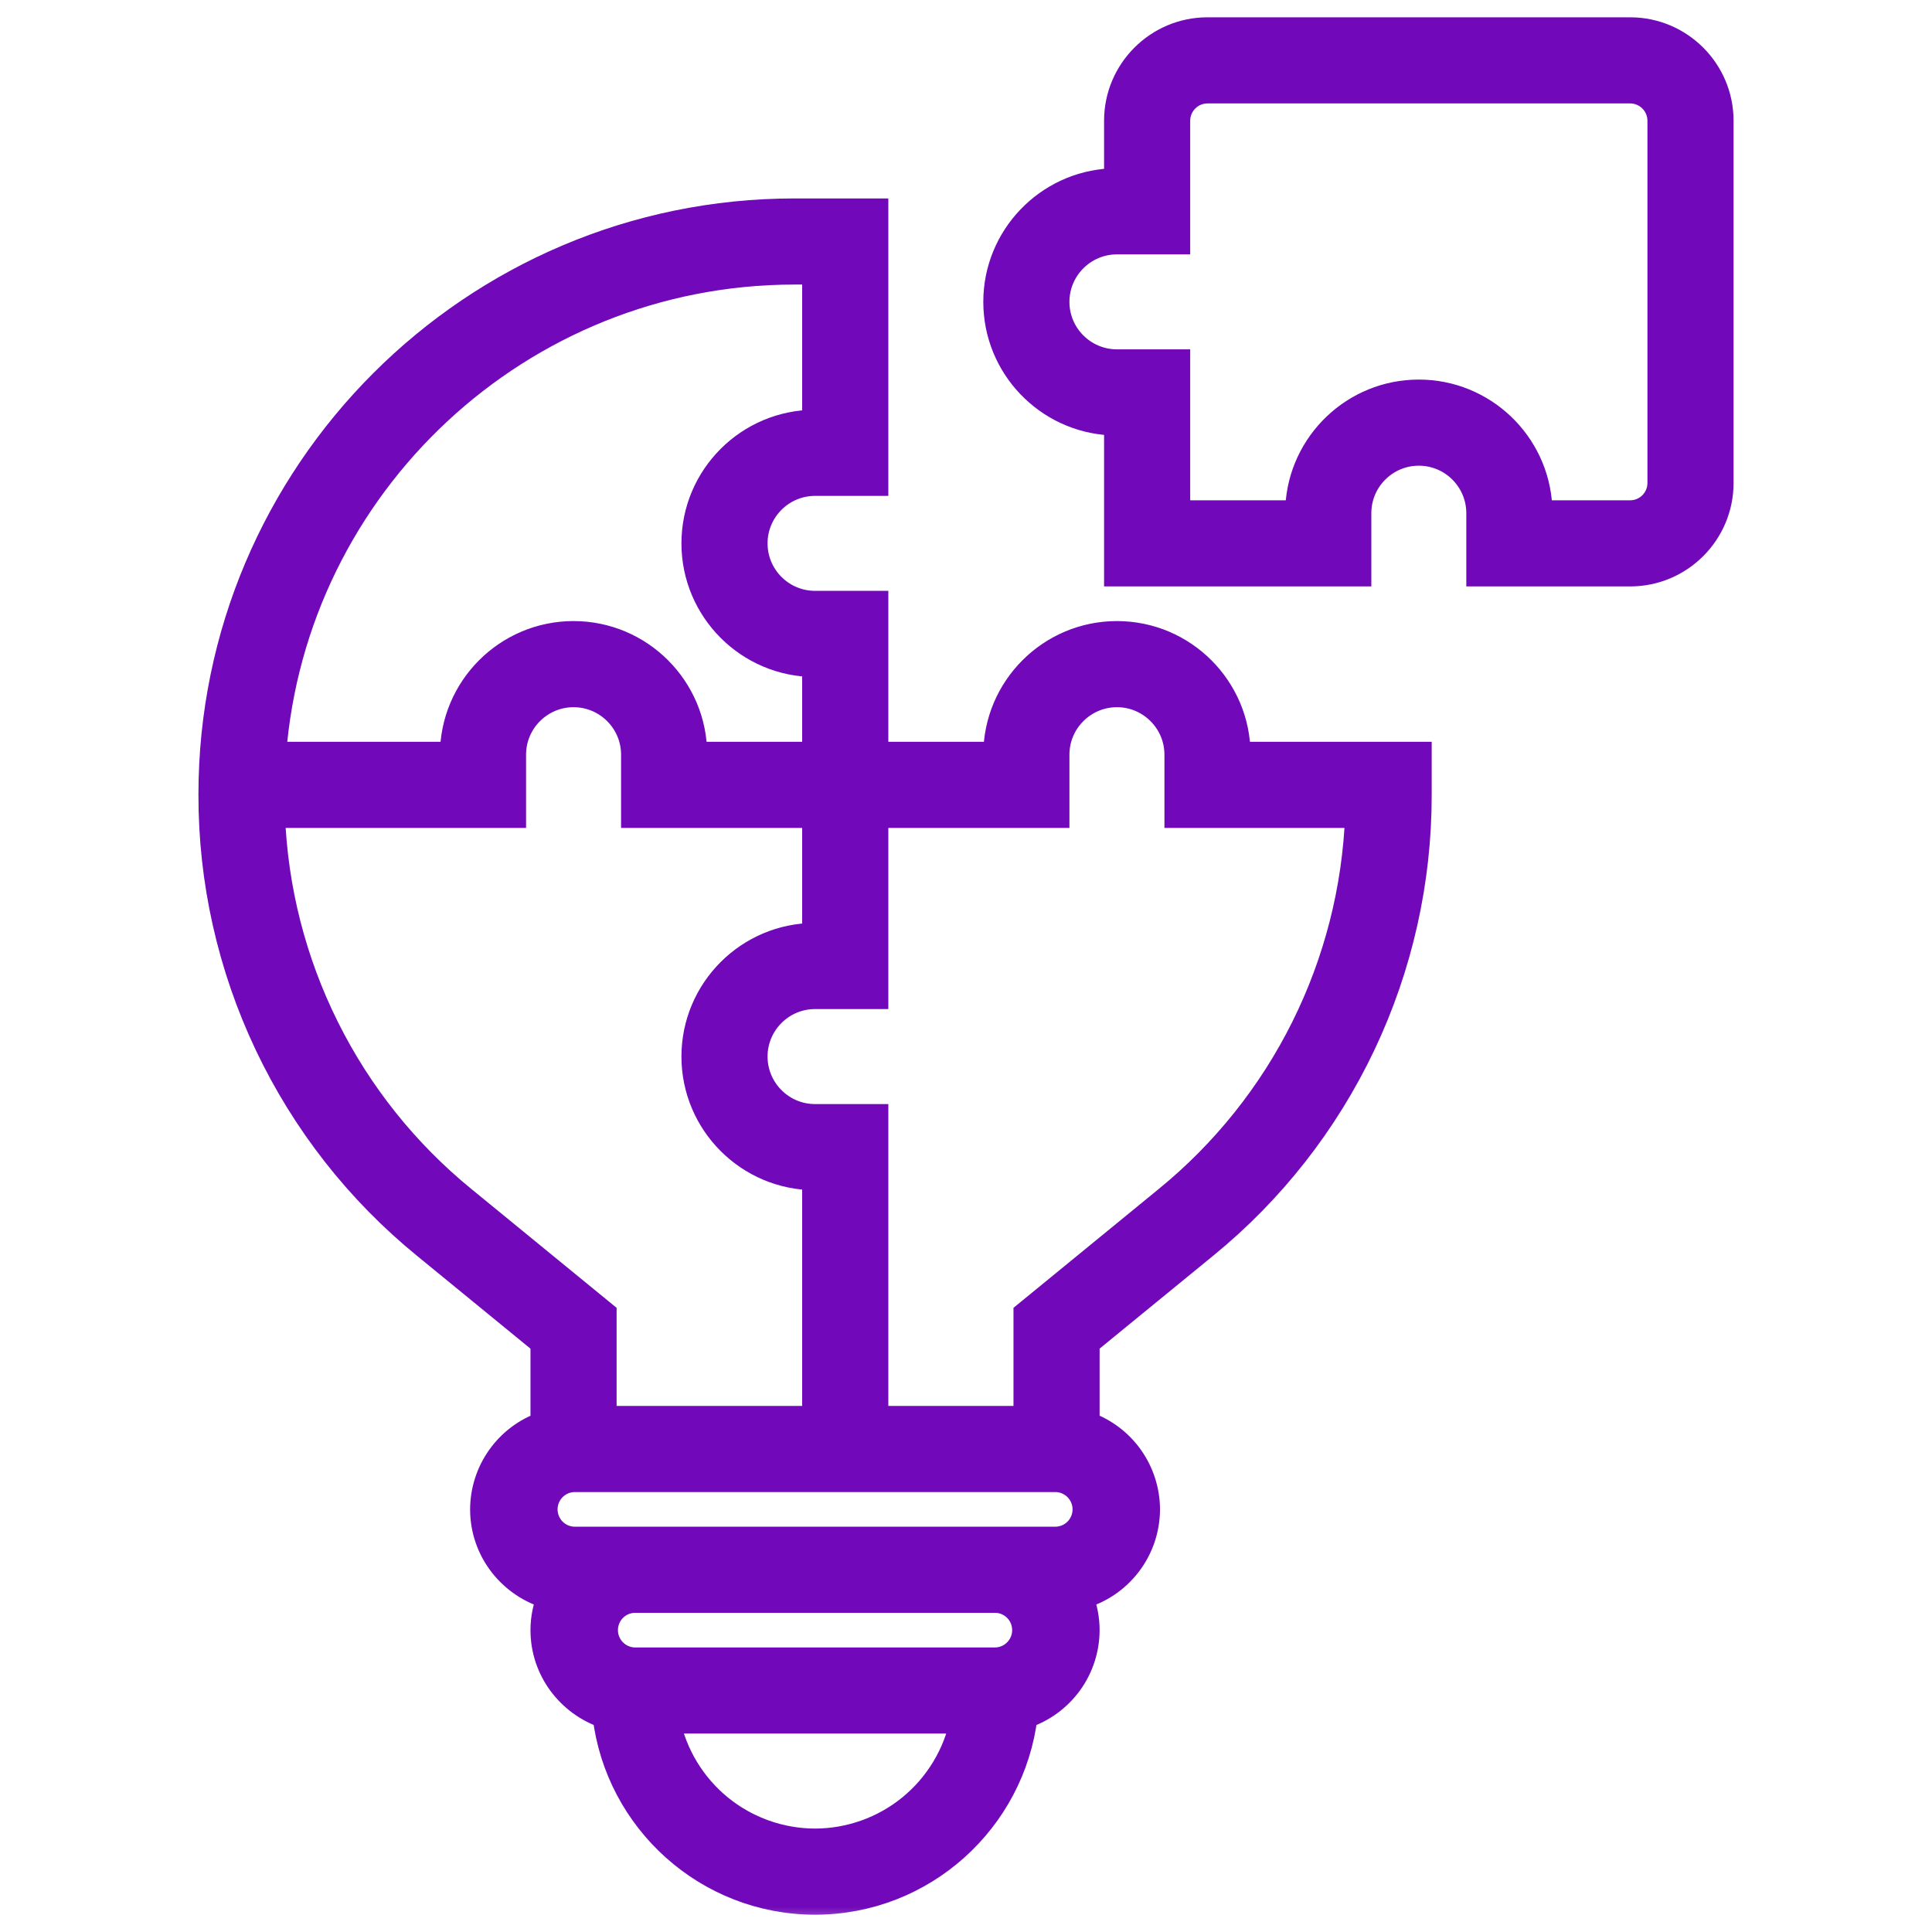
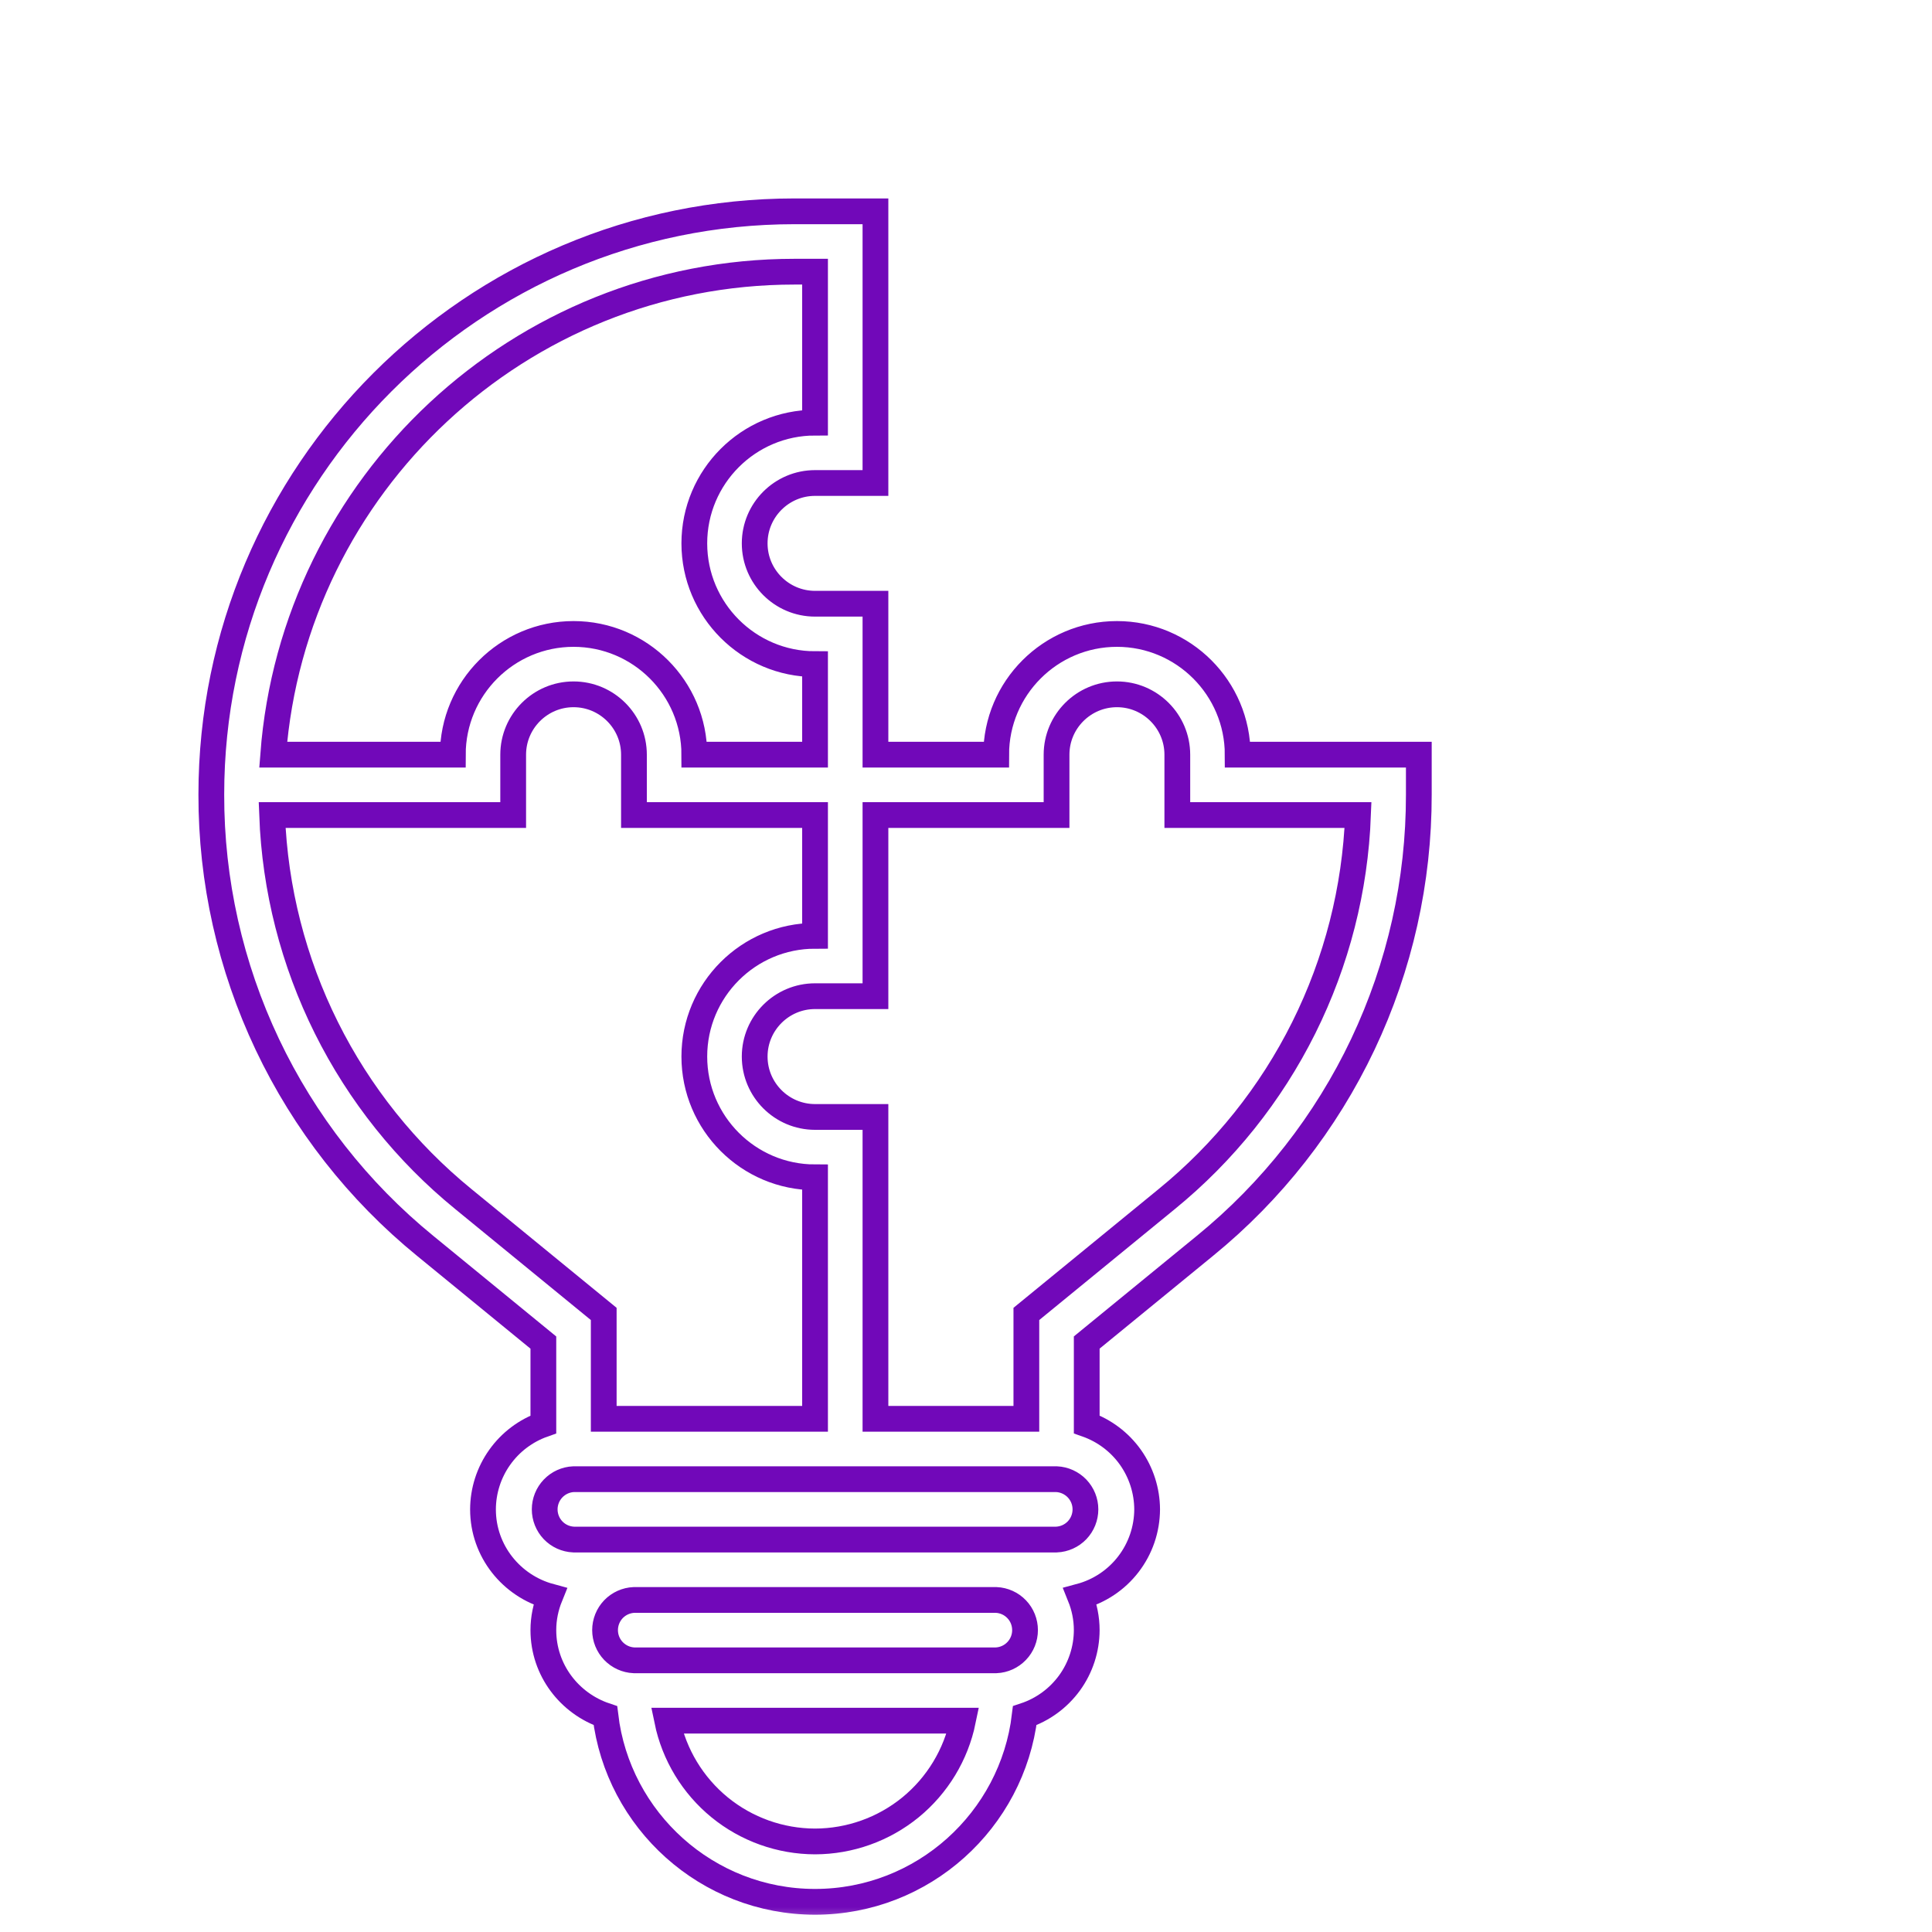
<svg xmlns="http://www.w3.org/2000/svg" width="45" height="45" viewBox="0 0 45 45" fill="none">
-   <path d="M25.866 2.812V4.072C24.301 4.151 23.053 5.448 23.053 7.031C23.053 8.615 24.301 9.912 25.866 9.99V13.359V13.509H26.016H31.641H31.791V13.359V11.953C31.791 11.26 32.354 10.697 33.047 10.697C33.74 10.697 34.303 11.26 34.303 11.953V13.359V13.509H34.453H37.969C39.215 13.509 40.228 12.496 40.228 11.25V2.812C40.228 1.567 39.215 0.553 37.969 0.553H28.125C26.879 0.553 25.866 1.567 25.866 2.812ZM30.088 11.803H27.572V8.438V8.287H27.422H26.016C25.323 8.287 24.759 7.724 24.759 7.031C24.759 6.339 25.323 5.775 26.016 5.775H27.422H27.572V5.625V2.812C27.572 2.508 27.82 2.259 28.125 2.259H37.969C38.274 2.259 38.522 2.508 38.522 2.812V11.25C38.522 11.555 38.274 11.803 37.969 11.803H36.006C35.927 10.239 34.63 8.991 33.047 8.991C31.463 8.991 30.166 10.239 30.088 11.803Z" fill="#7108B9" stroke="#7108B9" stroke-width="0.3" />
  <mask id="path-2-outside-1_2901_300" maskUnits="userSpaceOnUse" x="3.922" y="3.922" width="30" height="41" fill="black">
    <rect fill="white" x="3.922" y="3.922" width="30" height="41" />
    <path d="M26.016 14.766C24.465 14.766 23.203 16.027 23.203 17.578H20.391V14.062H18.984C18.209 14.062 17.578 13.432 17.578 12.656C17.578 11.881 18.209 11.25 18.984 11.25H20.391V4.922H18.506C11.016 4.922 4.922 11.016 4.922 18.506C4.918 20.518 5.364 22.506 6.226 24.325C7.088 26.143 8.344 27.747 9.904 29.019L12.656 31.271V33.177C12.246 33.322 11.891 33.589 11.639 33.944C11.387 34.298 11.251 34.722 11.25 35.157C11.25 36.129 11.915 36.942 12.811 37.185C12.713 37.427 12.656 37.691 12.656 37.969C12.656 38.898 13.264 39.68 14.101 39.961C14.392 42.399 16.469 44.297 18.984 44.297C21.5 44.297 23.577 42.399 23.868 39.961C24.288 39.822 24.652 39.555 24.912 39.198C25.171 38.84 25.311 38.41 25.312 37.969C25.312 37.691 25.256 37.427 25.158 37.184C25.605 37.064 26 36.801 26.282 36.434C26.564 36.068 26.717 35.619 26.719 35.156C26.717 34.721 26.581 34.298 26.33 33.943C26.078 33.589 25.723 33.321 25.312 33.176V31.27L28.065 29.018C29.625 27.747 30.881 26.143 31.743 24.325C32.605 22.506 33.05 20.518 33.047 18.506V17.578H28.828C28.828 16.027 27.567 14.766 26.016 14.766ZM18.506 6.328H18.984V9.844C17.433 9.844 16.172 11.105 16.172 12.656C16.172 14.207 17.433 15.469 18.984 15.469V17.578H16.172C16.172 16.027 14.911 14.766 13.359 14.766C11.808 14.766 10.547 16.027 10.547 17.578H6.363C6.839 11.295 12.103 6.328 18.506 6.328ZM10.794 27.93C9.458 26.841 8.37 25.48 7.602 23.938C6.833 22.395 6.402 20.707 6.338 18.984H11.953V17.578C11.953 16.803 12.584 16.172 13.359 16.172C14.135 16.172 14.766 16.803 14.766 17.578V18.984H18.984V21.797C17.433 21.797 16.172 23.058 16.172 24.609C16.172 26.16 17.433 27.422 18.984 27.422V33.047H14.062V30.604L10.794 27.93ZM18.984 42.891C18.174 42.889 17.39 42.609 16.762 42.097C16.135 41.584 15.703 40.871 15.54 40.078H22.429C22.266 40.871 21.834 41.584 21.207 42.097C20.579 42.609 19.794 42.889 18.984 42.891ZM23.203 38.672H14.766C14.585 38.664 14.414 38.586 14.288 38.455C14.163 38.324 14.093 38.15 14.093 37.969C14.093 37.788 14.163 37.613 14.288 37.482C14.414 37.351 14.585 37.274 14.766 37.266H23.203C23.384 37.274 23.555 37.351 23.68 37.482C23.806 37.613 23.875 37.788 23.875 37.969C23.875 38.15 23.806 38.324 23.68 38.455C23.555 38.586 23.384 38.664 23.203 38.672ZM24.609 35.859H13.359C13.178 35.851 13.007 35.774 12.882 35.643C12.757 35.512 12.687 35.337 12.687 35.156C12.687 34.975 12.757 34.801 12.882 34.67C13.007 34.539 13.178 34.461 13.359 34.453H24.609C24.79 34.461 24.961 34.539 25.087 34.67C25.212 34.801 25.282 34.975 25.282 35.156C25.282 35.337 25.212 35.512 25.087 35.643C24.961 35.774 24.79 35.851 24.609 35.859ZM27.174 27.93L23.906 30.604V33.047H20.391V26.016H18.984C18.209 26.016 17.578 25.385 17.578 24.609C17.578 23.834 18.209 23.203 18.984 23.203H20.391V18.984H24.609V17.578C24.609 16.803 25.24 16.172 26.016 16.172C26.791 16.172 27.422 16.803 27.422 17.578V18.984H31.631C31.566 20.707 31.136 22.395 30.367 23.938C29.599 25.48 28.51 26.841 27.174 27.93Z" />
  </mask>
-   <path d="M26.016 14.766C24.465 14.766 23.203 16.027 23.203 17.578H20.391V14.062H18.984C18.209 14.062 17.578 13.432 17.578 12.656C17.578 11.881 18.209 11.25 18.984 11.25H20.391V4.922H18.506C11.016 4.922 4.922 11.016 4.922 18.506C4.918 20.518 5.364 22.506 6.226 24.325C7.088 26.143 8.344 27.747 9.904 29.019L12.656 31.271V33.177C12.246 33.322 11.891 33.589 11.639 33.944C11.387 34.298 11.251 34.722 11.25 35.157C11.25 36.129 11.915 36.942 12.811 37.185C12.713 37.427 12.656 37.691 12.656 37.969C12.656 38.898 13.264 39.68 14.101 39.961C14.392 42.399 16.469 44.297 18.984 44.297C21.5 44.297 23.577 42.399 23.868 39.961C24.288 39.822 24.652 39.555 24.912 39.198C25.171 38.84 25.311 38.41 25.312 37.969C25.312 37.691 25.256 37.427 25.158 37.184C25.605 37.064 26 36.801 26.282 36.434C26.564 36.068 26.717 35.619 26.719 35.156C26.717 34.721 26.581 34.298 26.33 33.943C26.078 33.589 25.723 33.321 25.312 33.176V31.27L28.065 29.018C29.625 27.747 30.881 26.143 31.743 24.325C32.605 22.506 33.05 20.518 33.047 18.506V17.578H28.828C28.828 16.027 27.567 14.766 26.016 14.766ZM18.506 6.328H18.984V9.844C17.433 9.844 16.172 11.105 16.172 12.656C16.172 14.207 17.433 15.469 18.984 15.469V17.578H16.172C16.172 16.027 14.911 14.766 13.359 14.766C11.808 14.766 10.547 16.027 10.547 17.578H6.363C6.839 11.295 12.103 6.328 18.506 6.328ZM10.794 27.93C9.458 26.841 8.37 25.48 7.602 23.938C6.833 22.395 6.402 20.707 6.338 18.984H11.953V17.578C11.953 16.803 12.584 16.172 13.359 16.172C14.135 16.172 14.766 16.803 14.766 17.578V18.984H18.984V21.797C17.433 21.797 16.172 23.058 16.172 24.609C16.172 26.16 17.433 27.422 18.984 27.422V33.047H14.062V30.604L10.794 27.93ZM18.984 42.891C18.174 42.889 17.39 42.609 16.762 42.097C16.135 41.584 15.703 40.871 15.54 40.078H22.429C22.266 40.871 21.834 41.584 21.207 42.097C20.579 42.609 19.794 42.889 18.984 42.891ZM23.203 38.672H14.766C14.585 38.664 14.414 38.586 14.288 38.455C14.163 38.324 14.093 38.15 14.093 37.969C14.093 37.788 14.163 37.613 14.288 37.482C14.414 37.351 14.585 37.274 14.766 37.266H23.203C23.384 37.274 23.555 37.351 23.68 37.482C23.806 37.613 23.875 37.788 23.875 37.969C23.875 38.15 23.806 38.324 23.68 38.455C23.555 38.586 23.384 38.664 23.203 38.672ZM24.609 35.859H13.359C13.178 35.851 13.007 35.774 12.882 35.643C12.757 35.512 12.687 35.337 12.687 35.156C12.687 34.975 12.757 34.801 12.882 34.67C13.007 34.539 13.178 34.461 13.359 34.453H24.609C24.79 34.461 24.961 34.539 25.087 34.67C25.212 34.801 25.282 34.975 25.282 35.156C25.282 35.337 25.212 35.512 25.087 35.643C24.961 35.774 24.79 35.851 24.609 35.859ZM27.174 27.93L23.906 30.604V33.047H20.391V26.016H18.984C18.209 26.016 17.578 25.385 17.578 24.609C17.578 23.834 18.209 23.203 18.984 23.203H20.391V18.984H24.609V17.578C24.609 16.803 25.24 16.172 26.016 16.172C26.791 16.172 27.422 16.803 27.422 17.578V18.984H31.631C31.566 20.707 31.136 22.395 30.367 23.938C29.599 25.48 28.51 26.841 27.174 27.93Z" fill="#7108B9" />
  <path d="M26.016 14.766C24.465 14.766 23.203 16.027 23.203 17.578H20.391V14.062H18.984C18.209 14.062 17.578 13.432 17.578 12.656C17.578 11.881 18.209 11.25 18.984 11.25H20.391V4.922H18.506C11.016 4.922 4.922 11.016 4.922 18.506C4.918 20.518 5.364 22.506 6.226 24.325C7.088 26.143 8.344 27.747 9.904 29.019L12.656 31.271V33.177C12.246 33.322 11.891 33.589 11.639 33.944C11.387 34.298 11.251 34.722 11.25 35.157C11.25 36.129 11.915 36.942 12.811 37.185C12.713 37.427 12.656 37.691 12.656 37.969C12.656 38.898 13.264 39.68 14.101 39.961C14.392 42.399 16.469 44.297 18.984 44.297C21.5 44.297 23.577 42.399 23.868 39.961C24.288 39.822 24.652 39.555 24.912 39.198C25.171 38.84 25.311 38.41 25.312 37.969C25.312 37.691 25.256 37.427 25.158 37.184C25.605 37.064 26 36.801 26.282 36.434C26.564 36.068 26.717 35.619 26.719 35.156C26.717 34.721 26.581 34.298 26.33 33.943C26.078 33.589 25.723 33.321 25.312 33.176V31.27L28.065 29.018C29.625 27.747 30.881 26.143 31.743 24.325C32.605 22.506 33.05 20.518 33.047 18.506V17.578H28.828C28.828 16.027 27.567 14.766 26.016 14.766ZM18.506 6.328H18.984V9.844C17.433 9.844 16.172 11.105 16.172 12.656C16.172 14.207 17.433 15.469 18.984 15.469V17.578H16.172C16.172 16.027 14.911 14.766 13.359 14.766C11.808 14.766 10.547 16.027 10.547 17.578H6.363C6.839 11.295 12.103 6.328 18.506 6.328ZM10.794 27.93C9.458 26.841 8.37 25.48 7.602 23.938C6.833 22.395 6.402 20.707 6.338 18.984H11.953V17.578C11.953 16.803 12.584 16.172 13.359 16.172C14.135 16.172 14.766 16.803 14.766 17.578V18.984H18.984V21.797C17.433 21.797 16.172 23.058 16.172 24.609C16.172 26.16 17.433 27.422 18.984 27.422V33.047H14.062V30.604L10.794 27.93ZM18.984 42.891C18.174 42.889 17.39 42.609 16.762 42.097C16.135 41.584 15.703 40.871 15.54 40.078H22.429C22.266 40.871 21.834 41.584 21.207 42.097C20.579 42.609 19.794 42.889 18.984 42.891ZM23.203 38.672H14.766C14.585 38.664 14.414 38.586 14.288 38.455C14.163 38.324 14.093 38.15 14.093 37.969C14.093 37.788 14.163 37.613 14.288 37.482C14.414 37.351 14.585 37.274 14.766 37.266H23.203C23.384 37.274 23.555 37.351 23.68 37.482C23.806 37.613 23.875 37.788 23.875 37.969C23.875 38.15 23.806 38.324 23.68 38.455C23.555 38.586 23.384 38.664 23.203 38.672ZM24.609 35.859H13.359C13.178 35.851 13.007 35.774 12.882 35.643C12.757 35.512 12.687 35.337 12.687 35.156C12.687 34.975 12.757 34.801 12.882 34.67C13.007 34.539 13.178 34.461 13.359 34.453H24.609C24.79 34.461 24.961 34.539 25.087 34.67C25.212 34.801 25.282 34.975 25.282 35.156C25.282 35.337 25.212 35.512 25.087 35.643C24.961 35.774 24.79 35.851 24.609 35.859ZM27.174 27.93L23.906 30.604V33.047H20.391V26.016H18.984C18.209 26.016 17.578 25.385 17.578 24.609C17.578 23.834 18.209 23.203 18.984 23.203H20.391V18.984H24.609V17.578C24.609 16.803 25.24 16.172 26.016 16.172C26.791 16.172 27.422 16.803 27.422 17.578V18.984H31.631C31.566 20.707 31.136 22.395 30.367 23.938C29.599 25.48 28.51 26.841 27.174 27.93Z" stroke="#7108B9" stroke-width="0.6" mask="url(#path-2-outside-1_2901_300)" />
</svg>